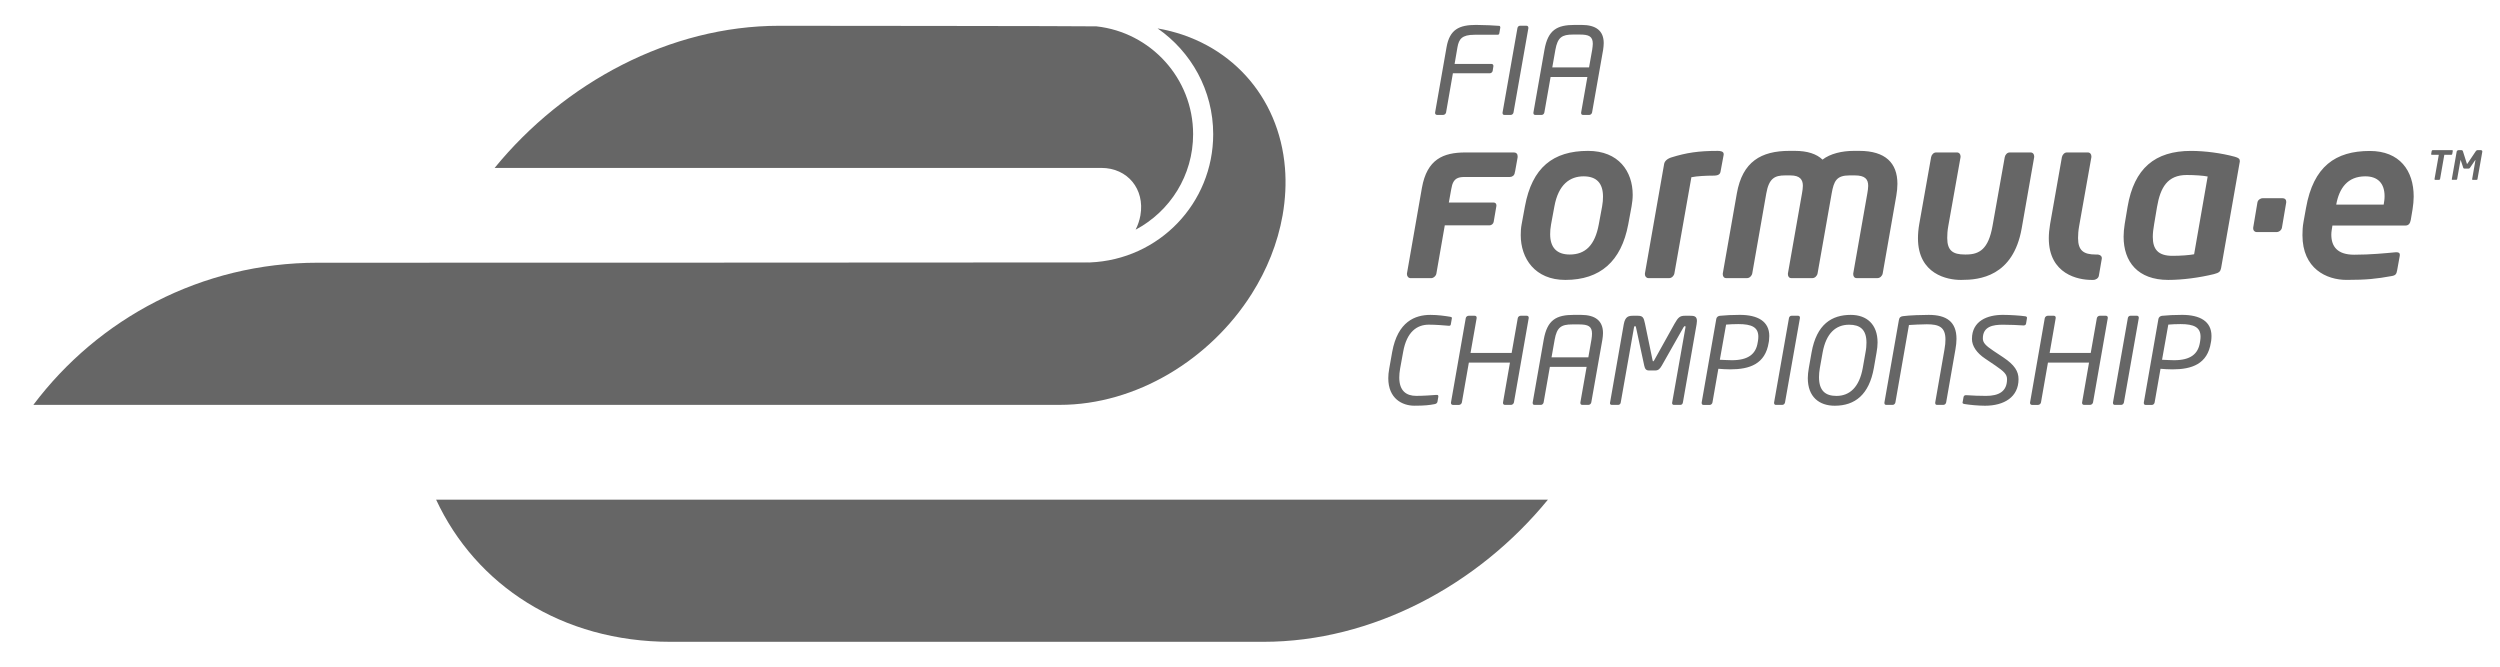
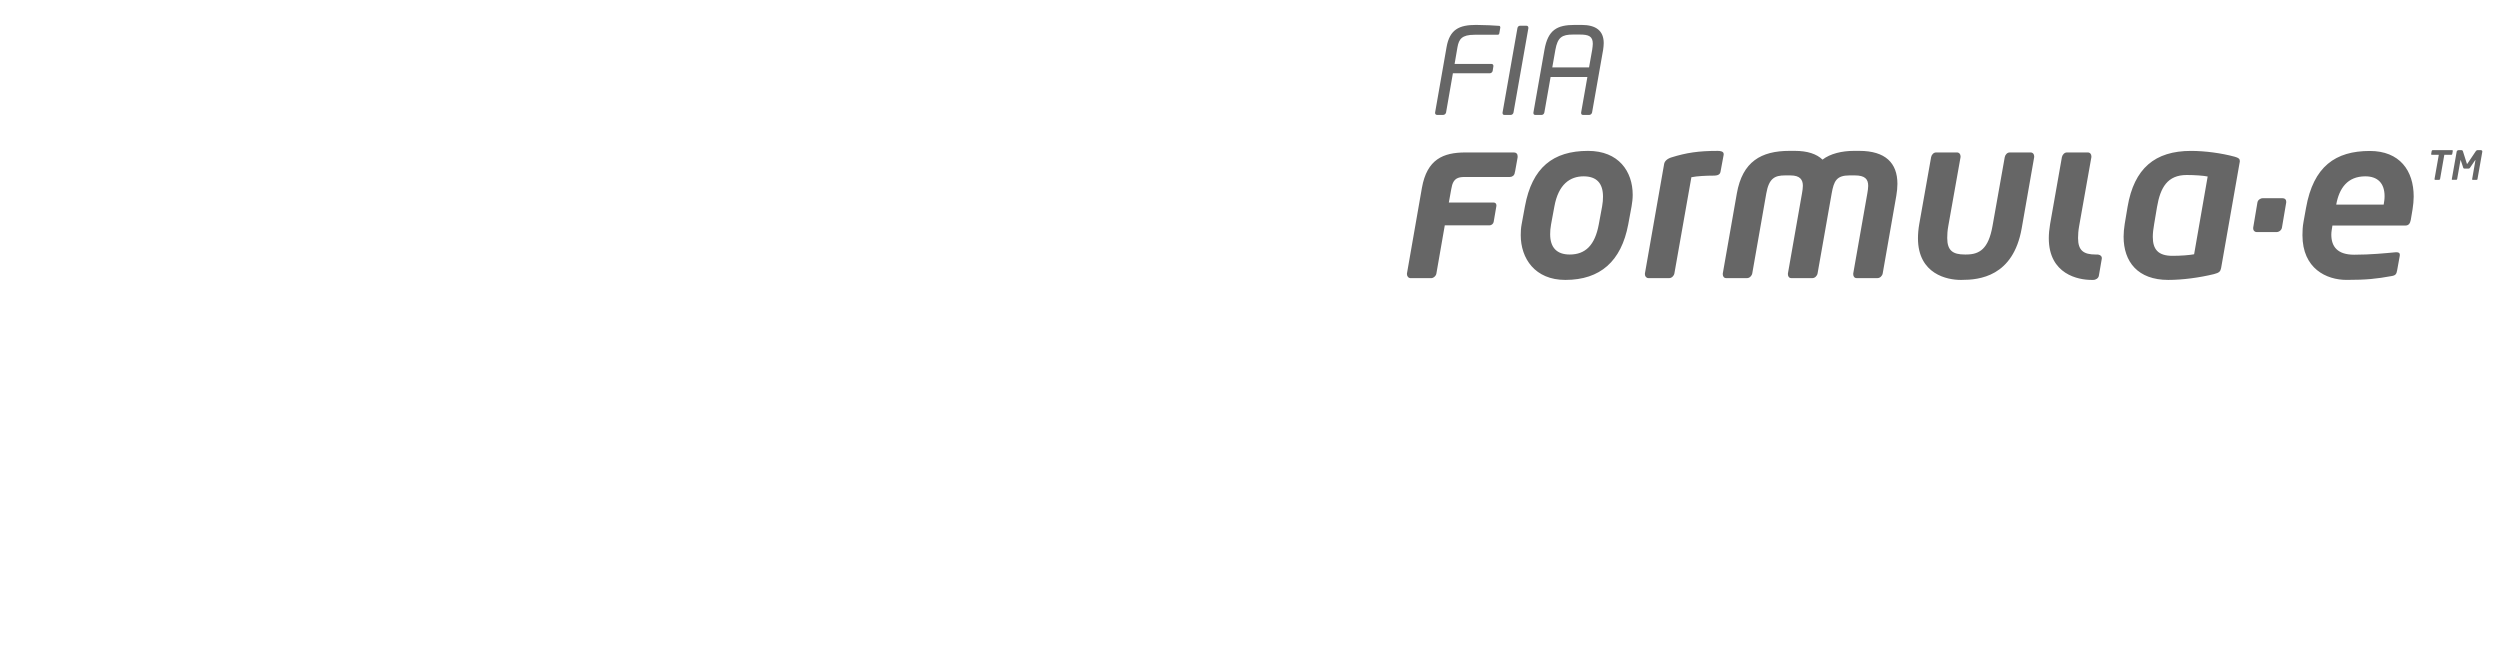
<svg xmlns="http://www.w3.org/2000/svg" version="1.1" id="Layer_1" x="0px" y="0px" width="150px" height="40px" viewBox="0 0 150 40" enable-background="new 0 0 150 40" xml:space="preserve">
  <g>
    <g>
      <g>
-         <path fill="#666666" d="M87.115,19.086c0-0.057-0.051-0.072-0.1-0.079c-0.312-0.051-0.736-0.114-1.189-0.114     c-0.916,0-1.963,0.396-2.295,2.223l-0.178,1.004c-0.039,0.207-0.056,0.401-0.056,0.573c0,1.225,0.839,1.649,1.567,1.649     c0.611,0,0.9-0.034,1.212-0.095c0.08-0.014,0.157-0.055,0.172-0.145l0.051-0.295v-0.033c0-0.059-0.028-0.08-0.094-0.08h-0.029     c-0.258,0.021-0.793,0.058-1.202,0.058c-0.593,0-1.018-0.296-1.018-1.103c0-0.158,0.016-0.334,0.05-0.531l0.183-1.004     c0.215-1.215,0.836-1.634,1.539-1.634c0.422,0,0.947,0.044,1.196,0.066h0.025c0.049,0,0.092-0.022,0.099-0.081l0.064-0.365     v-0.015H87.115z M91.723,19.057c0-0.063-0.043-0.112-0.115-0.112H91.24c-0.08,0-0.158,0.062-0.174,0.142l-0.367,2.087h-2.467     l0.367-2.087v-0.029c0-0.063-0.041-0.112-0.113-0.112h-0.369c-0.08,0-0.158,0.062-0.172,0.142l-0.887,5.062v0.029     c0,0.063,0.043,0.115,0.113,0.115h0.368c0.078,0,0.157-0.066,0.173-0.145l0.419-2.393h2.466L90.18,24.15v0.027     c0,0.064,0.043,0.116,0.114,0.116h0.369c0.078,0,0.155-0.067,0.173-0.146l0.887-5.062V19.057L91.723,19.057z M96.18,19.986     c0-0.747-0.47-1.094-1.33-1.094h-0.418c-1.059,0-1.598,0.301-1.809,1.489l-0.662,3.768v0.028c0,0.058,0.027,0.116,0.1,0.116     h0.397c0.078,0,0.144-0.074,0.159-0.145l0.375-2.135h2.205l-0.375,2.135v0.027c0,0.059,0.027,0.116,0.101,0.116h0.396     c0.074,0,0.146-0.074,0.158-0.146l0.666-3.768C96.164,20.237,96.18,20.107,96.18,19.986L96.18,19.986z M95.521,20.021     c0,0.103-0.013,0.223-0.035,0.36L95.3,21.439h-2.208l0.188-1.059c0.131-0.747,0.398-0.915,1.053-0.915h0.419     C95.285,19.467,95.521,19.576,95.521,20.021L95.521,20.021z M101.816,19.259c0-0.294-0.18-0.314-0.418-0.314h-0.297     c-0.303,0-0.412,0.092-0.629,0.479l-1.218,2.189c-0.034,0.063-0.043,0.063-0.063,0.063c-0.021,0-0.021,0-0.037-0.063     l-0.453-2.189c-0.08-0.388-0.135-0.479-0.453-0.479H98.01c-0.279,0-0.496,0.025-0.584,0.51l-0.822,4.695     c0,0.012-0.006,0.027-0.006,0.033c0,0.064,0.034,0.11,0.101,0.11h0.396c0.059,0,0.129-0.046,0.145-0.123l0.8-4.523     c0.017-0.071,0.037-0.079,0.065-0.079s0.043,0.016,0.056,0.079l0.493,2.29c0.043,0.188,0.101,0.291,0.287,0.291h0.375     c0.187,0,0.281-0.103,0.391-0.291l1.298-2.29c0.035-0.063,0.06-0.079,0.086-0.079c0.021,0,0.043,0.008,0.043,0.044     c0,0.008-0.006,0.022-0.006,0.035l-0.801,4.523v0.022c0,0.062,0.051,0.101,0.103,0.101h0.395c0.08,0,0.137-0.06,0.15-0.146     l0.822-4.694C101.809,19.373,101.816,19.311,101.816,19.259L101.816,19.259z M106.157,20.159c0-0.88-0.694-1.267-1.767-1.267     c-0.418,0-0.889,0.021-1.207,0.056c-0.105,0.017-0.186,0.081-0.205,0.182L102.1,24.15v0.008v0.021c0,0.063,0.032,0.115,0.1,0.115     h0.391c0.076,0,0.143-0.074,0.156-0.145l0.354-2.023c0.18,0.016,0.482,0.035,0.715,0.035c1.16,0,2.104-0.316,2.306-1.613     l0.017-0.094C106.148,20.347,106.157,20.254,106.157,20.159L106.157,20.159z M105.5,20.202c0,0.079-0.007,0.158-0.021,0.252     l-0.017,0.094c-0.104,0.691-0.562,1.065-1.547,1.065c-0.188,0-0.56-0.021-0.724-0.028l0.375-2.109     c0.172-0.017,0.498-0.031,0.729-0.031C105.119,19.444,105.5,19.642,105.5,20.202L105.5,20.202z M107.996,19.052     c0-0.059-0.043-0.107-0.109-0.107h-0.396c-0.08,0-0.136,0.062-0.152,0.133l-0.894,5.072v0.027c0,0.064,0.035,0.116,0.102,0.116     h0.396c0.078,0,0.146-0.074,0.158-0.146l0.896-5.071L107.996,19.052L107.996,19.052z M112.654,20.548     c0-1.089-0.65-1.655-1.609-1.655c-1.131,0-2.049,0.552-2.352,2.259l-0.164,0.93c-0.037,0.217-0.061,0.418-0.061,0.604     c0,1.133,0.688,1.658,1.616,1.658c1.22,0,2.062-0.669,2.347-2.262l0.162-0.93C112.632,20.936,112.654,20.734,112.654,20.548     L112.654,20.548z M111.988,20.557c0,0.172-0.014,0.373-0.059,0.596l-0.164,0.93c-0.209,1.159-0.793,1.672-1.578,1.672     c-0.656,0-1.047-0.305-1.047-1.127c0-0.162,0.016-0.344,0.051-0.545l0.166-0.93c0.209-1.158,0.793-1.67,1.586-1.67     C111.6,19.481,111.988,19.769,111.988,20.557L111.988,20.557z M117.389,20.332c0-1.021-0.59-1.439-1.664-1.439     c-0.367,0-1.16,0.021-1.552,0.077c-0.144,0.023-0.214,0.072-0.243,0.252l-0.865,4.928v0.027c0,0.064,0.029,0.116,0.104,0.116     h0.395c0.08,0,0.145-0.074,0.16-0.146l0.813-4.646c0.18-0.013,0.764-0.044,1.073-0.044c0.729,0,1.117,0.167,1.117,0.91     c0,0.163-0.014,0.365-0.058,0.597l-0.556,3.185v0.027c0,0.059,0.023,0.116,0.095,0.116h0.401c0.082,0,0.146-0.074,0.16-0.146     l0.557-3.184C117.367,20.734,117.389,20.518,117.389,20.332L117.389,20.332z M121.622,19.077c0-0.057-0.043-0.093-0.101-0.099     c-0.268-0.043-0.924-0.086-1.35-0.086c-0.929,0-1.854,0.36-1.854,1.446c0,0.432,0.295,0.846,0.787,1.176l0.627,0.424     c0.502,0.345,0.691,0.519,0.691,0.812c0,0.733-0.484,1.003-1.262,1.003c-0.333,0-0.857-0.016-1.184-0.043h-0.021     c-0.07,0-0.129,0.035-0.143,0.115l-0.051,0.287c0,0.016-0.01,0.027-0.01,0.037c0,0.062,0.045,0.076,0.122,0.093     c0.312,0.052,0.831,0.101,1.229,0.101c1.151,0,2.01-0.525,2.01-1.593c0-0.474-0.238-0.854-0.906-1.302l-0.596-0.396     c-0.473-0.316-0.639-0.49-0.639-0.748c0-0.72,0.612-0.822,1.195-0.822c0.418,0,0.922,0.021,1.239,0.044h0.014     c0.073,0,0.134-0.035,0.146-0.115l0.051-0.309v-0.024H121.622z M126.467,19.057c0-0.063-0.043-0.112-0.115-0.112h-0.367     c-0.077,0-0.159,0.062-0.174,0.142l-0.367,2.087h-2.465l0.363-2.087v-0.029c0-0.063-0.039-0.112-0.111-0.112h-0.369     c-0.077,0-0.156,0.062-0.176,0.142l-0.883,5.062v0.029c0,0.063,0.043,0.115,0.114,0.115h0.368c0.078,0,0.158-0.066,0.173-0.145     l0.419-2.393h2.465l-0.417,2.393v0.027c0,0.064,0.042,0.116,0.115,0.116h0.368c0.076,0,0.158-0.067,0.173-0.146l0.886-5.062     V19.057L126.467,19.057z M128.326,19.052c0-0.059-0.043-0.107-0.105-0.107h-0.398c-0.079,0-0.137,0.062-0.151,0.133l-0.894,5.072     v0.027c0,0.064,0.037,0.116,0.103,0.116h0.396c0.078,0,0.145-0.074,0.158-0.146l0.894-5.071L128.326,19.052L128.326,19.052z      M132.689,20.159c0-0.88-0.691-1.267-1.768-1.267c-0.419,0-0.888,0.021-1.204,0.056c-0.106,0.017-0.188,0.081-0.211,0.182     l-0.877,5.021v0.008v0.021c0,0.063,0.033,0.115,0.103,0.115h0.387c0.08,0,0.145-0.074,0.158-0.145l0.354-2.023     c0.182,0.016,0.482,0.035,0.715,0.035c1.161,0,2.107-0.316,2.307-1.613l0.017-0.094     C132.682,20.347,132.689,20.254,132.689,20.159L132.689,20.159z M132.032,20.202c0,0.079-0.007,0.158-0.021,0.252l-0.015,0.094     c-0.108,0.691-0.562,1.065-1.552,1.065c-0.188,0-0.557-0.021-0.721-0.028l0.375-2.109c0.17-0.017,0.498-0.031,0.728-0.031     C131.648,19.444,132.032,19.642,132.032,20.202L132.032,20.202z" />
-       </g>
+         </g>
      <g>
        <path fill="#666666" d="M90.016,1.633c0-0.036-0.016-0.072-0.053-0.081c-0.193-0.021-0.971-0.057-1.398-0.057     c-1.008,0-1.586,0.267-1.772,1.338l-0.687,3.919v0.03c0,0.062,0.045,0.113,0.117,0.113h0.367c0.078,0,0.158-0.063,0.174-0.144     l0.41-2.354h2.215c0.078,0,0.157-0.064,0.172-0.145l0.043-0.274V3.952c0-0.066-0.043-0.115-0.112-0.115h-2.216l0.172-1.004     c0.089-0.489,0.263-0.747,1.025-0.747h1.391c0.053,0,0.088-0.037,0.095-0.086l0.06-0.345V1.633H90.016z M91.701,1.655     c0-0.059-0.043-0.11-0.107-0.11h-0.396c-0.079,0-0.137,0.064-0.151,0.137l-0.894,5.07v0.03c0,0.062,0.035,0.113,0.101,0.113     h0.396c0.082,0,0.146-0.072,0.16-0.144l0.894-5.07L91.701,1.655L91.701,1.655z M96.223,2.588c0-0.747-0.467-1.093-1.328-1.093     h-0.416c-1.061,0-1.602,0.304-1.811,1.492l-0.663,3.765v0.03c0,0.056,0.028,0.113,0.103,0.113h0.396     c0.079,0,0.144-0.072,0.157-0.144l0.375-2.131h2.207l-0.375,2.131v0.03c0,0.056,0.027,0.113,0.1,0.113h0.396     c0.074,0,0.146-0.072,0.16-0.144l0.664-3.765C96.207,2.842,96.223,2.713,96.223,2.588L96.223,2.588z M95.568,2.625     c0,0.102-0.019,0.225-0.037,0.362l-0.188,1.056h-2.206l0.186-1.056c0.134-0.75,0.398-0.914,1.056-0.914h0.418     C95.328,2.073,95.568,2.182,95.568,2.625L95.568,2.625z" />
      </g>
      <path fill="#666666" d="M97.962,11.688c0-1.403-0.843-2.635-2.678-2.635c-2.103,0-3.36,1.002-3.788,3.329l-0.2,1.085    c-0.04,0.213-0.052,0.426-0.052,0.64c0,1.402,0.855,2.688,2.674,2.688c2.102,0,3.359-1.123,3.775-3.327l0.201-1.085    C97.934,12.155,97.962,11.915,97.962,11.688L97.962,11.688z M96.18,11.796c0,0.173-0.012,0.373-0.053,0.587l-0.201,1.085    c-0.229,1.242-0.801,1.803-1.74,1.803c-0.789,0-1.176-0.429-1.176-1.215c0-0.175,0.012-0.375,0.053-0.588l0.201-1.085    c0.24-1.324,0.938-1.803,1.752-1.803C95.805,10.58,96.18,11.004,96.18,11.796L96.18,11.796z M134.376,9.763l-1.11,6.322    c-0.041,0.2-0.108,0.28-0.43,0.362c-0.869,0.213-1.885,0.348-2.742,0.348c-1.822,0-2.678-1.084-2.678-2.594    c0-0.24,0.025-0.494,0.066-0.762l0.172-1.029c0.391-2.312,1.648-3.356,3.803-3.356c0.855,0,1.834,0.135,2.623,0.348    c0.243,0.068,0.309,0.133,0.309,0.257C134.389,9.685,134.389,9.724,134.376,9.763L134.376,9.763z M131.203,10.5    c-1.152,0-1.58,0.746-1.78,1.91l-0.173,1.029c-0.053,0.295-0.082,0.55-0.082,0.775c0,0.736,0.309,1.136,1.18,1.136    c0.481,0,1.029-0.041,1.299-0.094l0.813-4.665C132.221,10.539,131.686,10.5,131.203,10.5L131.203,10.5z M103.232,10.298    l0.188-1.013V9.241c0-0.159-0.2-0.188-0.351-0.188c-1.149,0-1.872,0.107-2.782,0.39c-0.254,0.079-0.414,0.228-0.44,0.401    l-1.152,6.563v0.05c0,0.121,0.082,0.23,0.215,0.23h1.244c0.148,0,0.281-0.134,0.309-0.28l1.02-5.773    c0.332-0.069,0.884-0.096,1.322-0.096C103.113,10.539,103.206,10.444,103.232,10.298L103.232,10.298z M113.779,11.742    c0.041-0.254,0.066-0.48,0.066-0.712c0-1.254-0.722-1.978-2.289-1.978h-0.32c-0.707,0-1.418,0.163-1.885,0.525    c-0.351-0.338-0.898-0.525-1.66-0.525h-0.322c-1.699,0-2.822,0.643-3.159,2.555l-0.843,4.8v0.05c0,0.121,0.066,0.23,0.201,0.23    h1.258c0.146,0,0.281-0.134,0.309-0.28l0.842-4.8c0.16-0.91,0.51-1.082,1.125-1.082h0.322c0.588,0,0.748,0.267,0.748,0.625    c0,0.136-0.025,0.297-0.053,0.457l-0.844,4.8v0.05c0,0.121,0.066,0.23,0.201,0.23h1.272c0.146,0,0.278-0.134,0.306-0.28l0.846-4.8    c0.133-0.749,0.293-1.082,1.07-1.082h0.321c0.612,0,0.8,0.227,0.8,0.625c0,0.136-0.023,0.284-0.052,0.457l-0.845,4.8v0.05    c0,0.121,0.066,0.23,0.201,0.23h1.258c0.148,0,0.283-0.134,0.309-0.28L113.779,11.742z M121.303,13.693l0.748-4.265V9.375    c0-0.119-0.08-0.228-0.213-0.228h-1.256c-0.15,0-0.271,0.138-0.297,0.281l-0.734,4.132c-0.244,1.377-0.777,1.71-1.582,1.71h-0.078    c-0.709,0-1.057-0.225-1.057-0.989c0-0.2,0.012-0.44,0.064-0.721l0.735-4.132V9.375c0-0.119-0.081-0.228-0.213-0.228h-1.257    c-0.148,0-0.27,0.138-0.296,0.281l-0.711,4.011c-0.054,0.307-0.078,0.602-0.078,0.855c0,2.177,1.793,2.5,2.544,2.5h0.078    C118.746,16.795,120.793,16.606,121.303,13.693L121.303,13.693z M125.93,16.554l0.176-1.023c0.025-0.131-0.066-0.229-0.186-0.248    c-0.025-0.008-0.039-0.01-0.052-0.012h-0.046h-0.079c-0.712,0-1.06-0.225-1.06-0.989c0-0.2,0.016-0.44,0.066-0.721l0.734-4.132    V9.375c0-0.119-0.078-0.228-0.213-0.228h-1.258c-0.147,0-0.268,0.138-0.298,0.281l-0.707,4.011    c-0.052,0.307-0.079,0.602-0.079,0.855c0,2.177,1.793,2.5,2.543,2.5h0.08h0.045C125.748,16.795,125.9,16.696,125.93,16.554    L125.93,16.554z M136.917,13.657l0.256-1.51v-0.053c0-0.122-0.082-0.201-0.216-0.201h-1.191c-0.146,0-0.295,0.106-0.32,0.254    l-0.254,1.51v0.055c0,0.118,0.082,0.212,0.216,0.212h1.188C136.744,13.924,136.893,13.806,136.917,13.657L136.917,13.657z     M91.062,9.393c-0.002,0.033-0.006,0.052-0.01,0.077c-0.037,0.197-0.146,0.817-0.146,0.817c-0.001,0.006-0.007,0.014-0.009,0.02    l-0.016,0.083c-0.025,0.14-0.152,0.229-0.292,0.229h-0.616h-2.039h-0.067c-0.413,0-0.624,0.118-0.736,0.477    c-0.021,0.078-0.038,0.158-0.056,0.253l-0.145,0.803h2.689c0.104,0,0.165,0.073,0.165,0.163v0.041l-0.165,0.964    c-0.021,0.112-0.137,0.202-0.248,0.202h-2.684l-0.504,2.89c-0.024,0.146-0.174,0.278-0.319,0.278h-1.22    c-0.133,0-0.227-0.106-0.227-0.239V16.41l0.898-5.139c0.305-1.712,1.272-2.124,2.615-2.124h2.898h0.01    c0.127,0,0.217,0.076,0.217,0.204V9.39v0.003H91.062z M142.189,9.058c-2.057,0-3.387,0.922-3.828,3.421l-0.149,0.827    c-0.053,0.28-0.065,0.561-0.065,0.802c0,2.019,1.451,2.686,2.646,2.686c1.208,0,1.8-0.066,2.698-0.229    c0.257-0.039,0.297-0.133,0.338-0.347l0.159-0.882v-0.053c0-0.121-0.094-0.147-0.2-0.147h-0.054    c-0.578,0.054-1.506,0.147-2.485,0.147c-0.993,0-1.37-0.481-1.37-1.202c0-0.188,0.04-0.361,0.066-0.549h4.381    c0.188,0,0.279-0.12,0.32-0.333l0.108-0.642c0.04-0.255,0.067-0.521,0.067-0.76C144.824,10.233,143.977,9.058,142.189,9.058z     M143.021,12.278h-2.848c0.176-0.977,0.672-1.698,1.746-1.698c0.74,0,1.155,0.414,1.155,1.188    C143.076,11.942,143.05,12.103,143.021,12.278z M147.168,9.057l-0.034,0.188c-0.003,0.014-0.01,0.023-0.021,0.032    c-0.01,0.007-0.021,0.011-0.033,0.011h-0.421l-0.255,1.455c-0.004,0.013-0.012,0.023-0.021,0.034    c-0.012,0.009-0.023,0.014-0.037,0.014h-0.234c-0.027,0-0.041-0.013-0.041-0.038v-0.01l0.257-1.455h-0.418    c-0.027,0-0.041-0.011-0.041-0.035V9.245l0.032-0.188c0.004-0.013,0.011-0.023,0.021-0.033c0.013-0.008,0.022-0.014,0.035-0.014    h1.172c0.026,0,0.041,0.014,0.041,0.039L147.168,9.057L147.168,9.057z M148.938,9.09c0,0.003,0,0.006,0,0.008    c0,0.003,0,0.006,0,0.009l-0.291,1.648c-0.004,0.014-0.008,0.022-0.019,0.027c-0.011,0.006-0.021,0.009-0.03,0.009h-0.242    c-0.019,0-0.027-0.013-0.027-0.038v-0.01l0.195-1.114c0-0.003,0-0.005,0.002-0.007c0-0.002,0.002-0.004,0.002-0.008    c0-0.006-0.004-0.01-0.006-0.01c-0.004,0-0.012,0.006-0.018,0.015l-0.311,0.458c-0.008,0.013-0.02,0.022-0.034,0.029    c-0.017,0.008-0.032,0.012-0.048,0.012h-0.243c-0.015,0-0.03-0.004-0.044-0.012c-0.012-0.007-0.021-0.017-0.026-0.029    l-0.151-0.458c-0.002-0.009-0.008-0.015-0.011-0.015c-0.004,0-0.008,0.009-0.01,0.024l-0.196,1.114    c-0.004,0.013-0.009,0.023-0.018,0.034c-0.01,0.009-0.02,0.014-0.029,0.014h-0.242c-0.021,0-0.033-0.009-0.033-0.028v-0.008    l0.291-1.648c0.004-0.027,0.018-0.05,0.037-0.068c0.022-0.019,0.047-0.028,0.075-0.028h0.183c0.021,0,0.037,0.006,0.052,0.017    c0.014,0.011,0.022,0.024,0.028,0.042l0.232,0.732c0.002,0.012,0.005,0.021,0.008,0.026c0.004,0.005,0.006,0.008,0.01,0.008    c0.01,0,0.021-0.012,0.035-0.034l0.491-0.732c0.013-0.018,0.024-0.031,0.042-0.042c0.018-0.011,0.036-0.017,0.057-0.017h0.209    c0.023,0,0.043,0.009,0.06,0.024C148.934,9.049,148.938,9.067,148.938,9.09" />
    </g>
    <g>
-       <path fill="#666666" d="M65.08,15.763c0.098,0,0.197-0.003,0.294-0.015C65.274,15.751,65.178,15.763,65.08,15.763L65.08,15.763z" />
-       <path fill="#666666" d="M26.167,29.98c2.382,5.127,7.525,8.529,14.066,8.529h30.118H75.8c6.542,0,12.886-3.402,17.075-8.529    H26.167z" />
-       <path fill="#666666" d="M77.098,10.075c-0.35-4.307-3.333-7.625-7.644-8.371c2.013,1.395,3.338,3.717,3.338,6.347    c0,4.146-3.25,7.526-7.393,7.695c-0.082,0.011-46.336,0.017-46.336,0.017c-6.977,0-13.171,3.351-17.062,8.529h61.576    c4.602,0,9.046-2.733,11.529-6.666c0.908-1.437,1.553-3.028,1.85-4.707C77.127,11.939,77.172,10.983,77.098,10.075L77.098,10.075z    " />
-       <path fill="#666666" d="M71.587,8.051c0-3.35-2.544-6.114-5.802-6.47c-0.23-0.021-19.032-0.034-19.032-0.034    c-6.543,0-12.887,3.4-17.075,8.528h36.405c1.57,0,2.617,1.273,2.342,2.844c-0.054,0.301-0.151,0.59-0.288,0.862    C70.201,12.685,71.587,10.531,71.587,8.051L71.587,8.051z" />
-     </g>
+       </g>
  </g>
</svg>